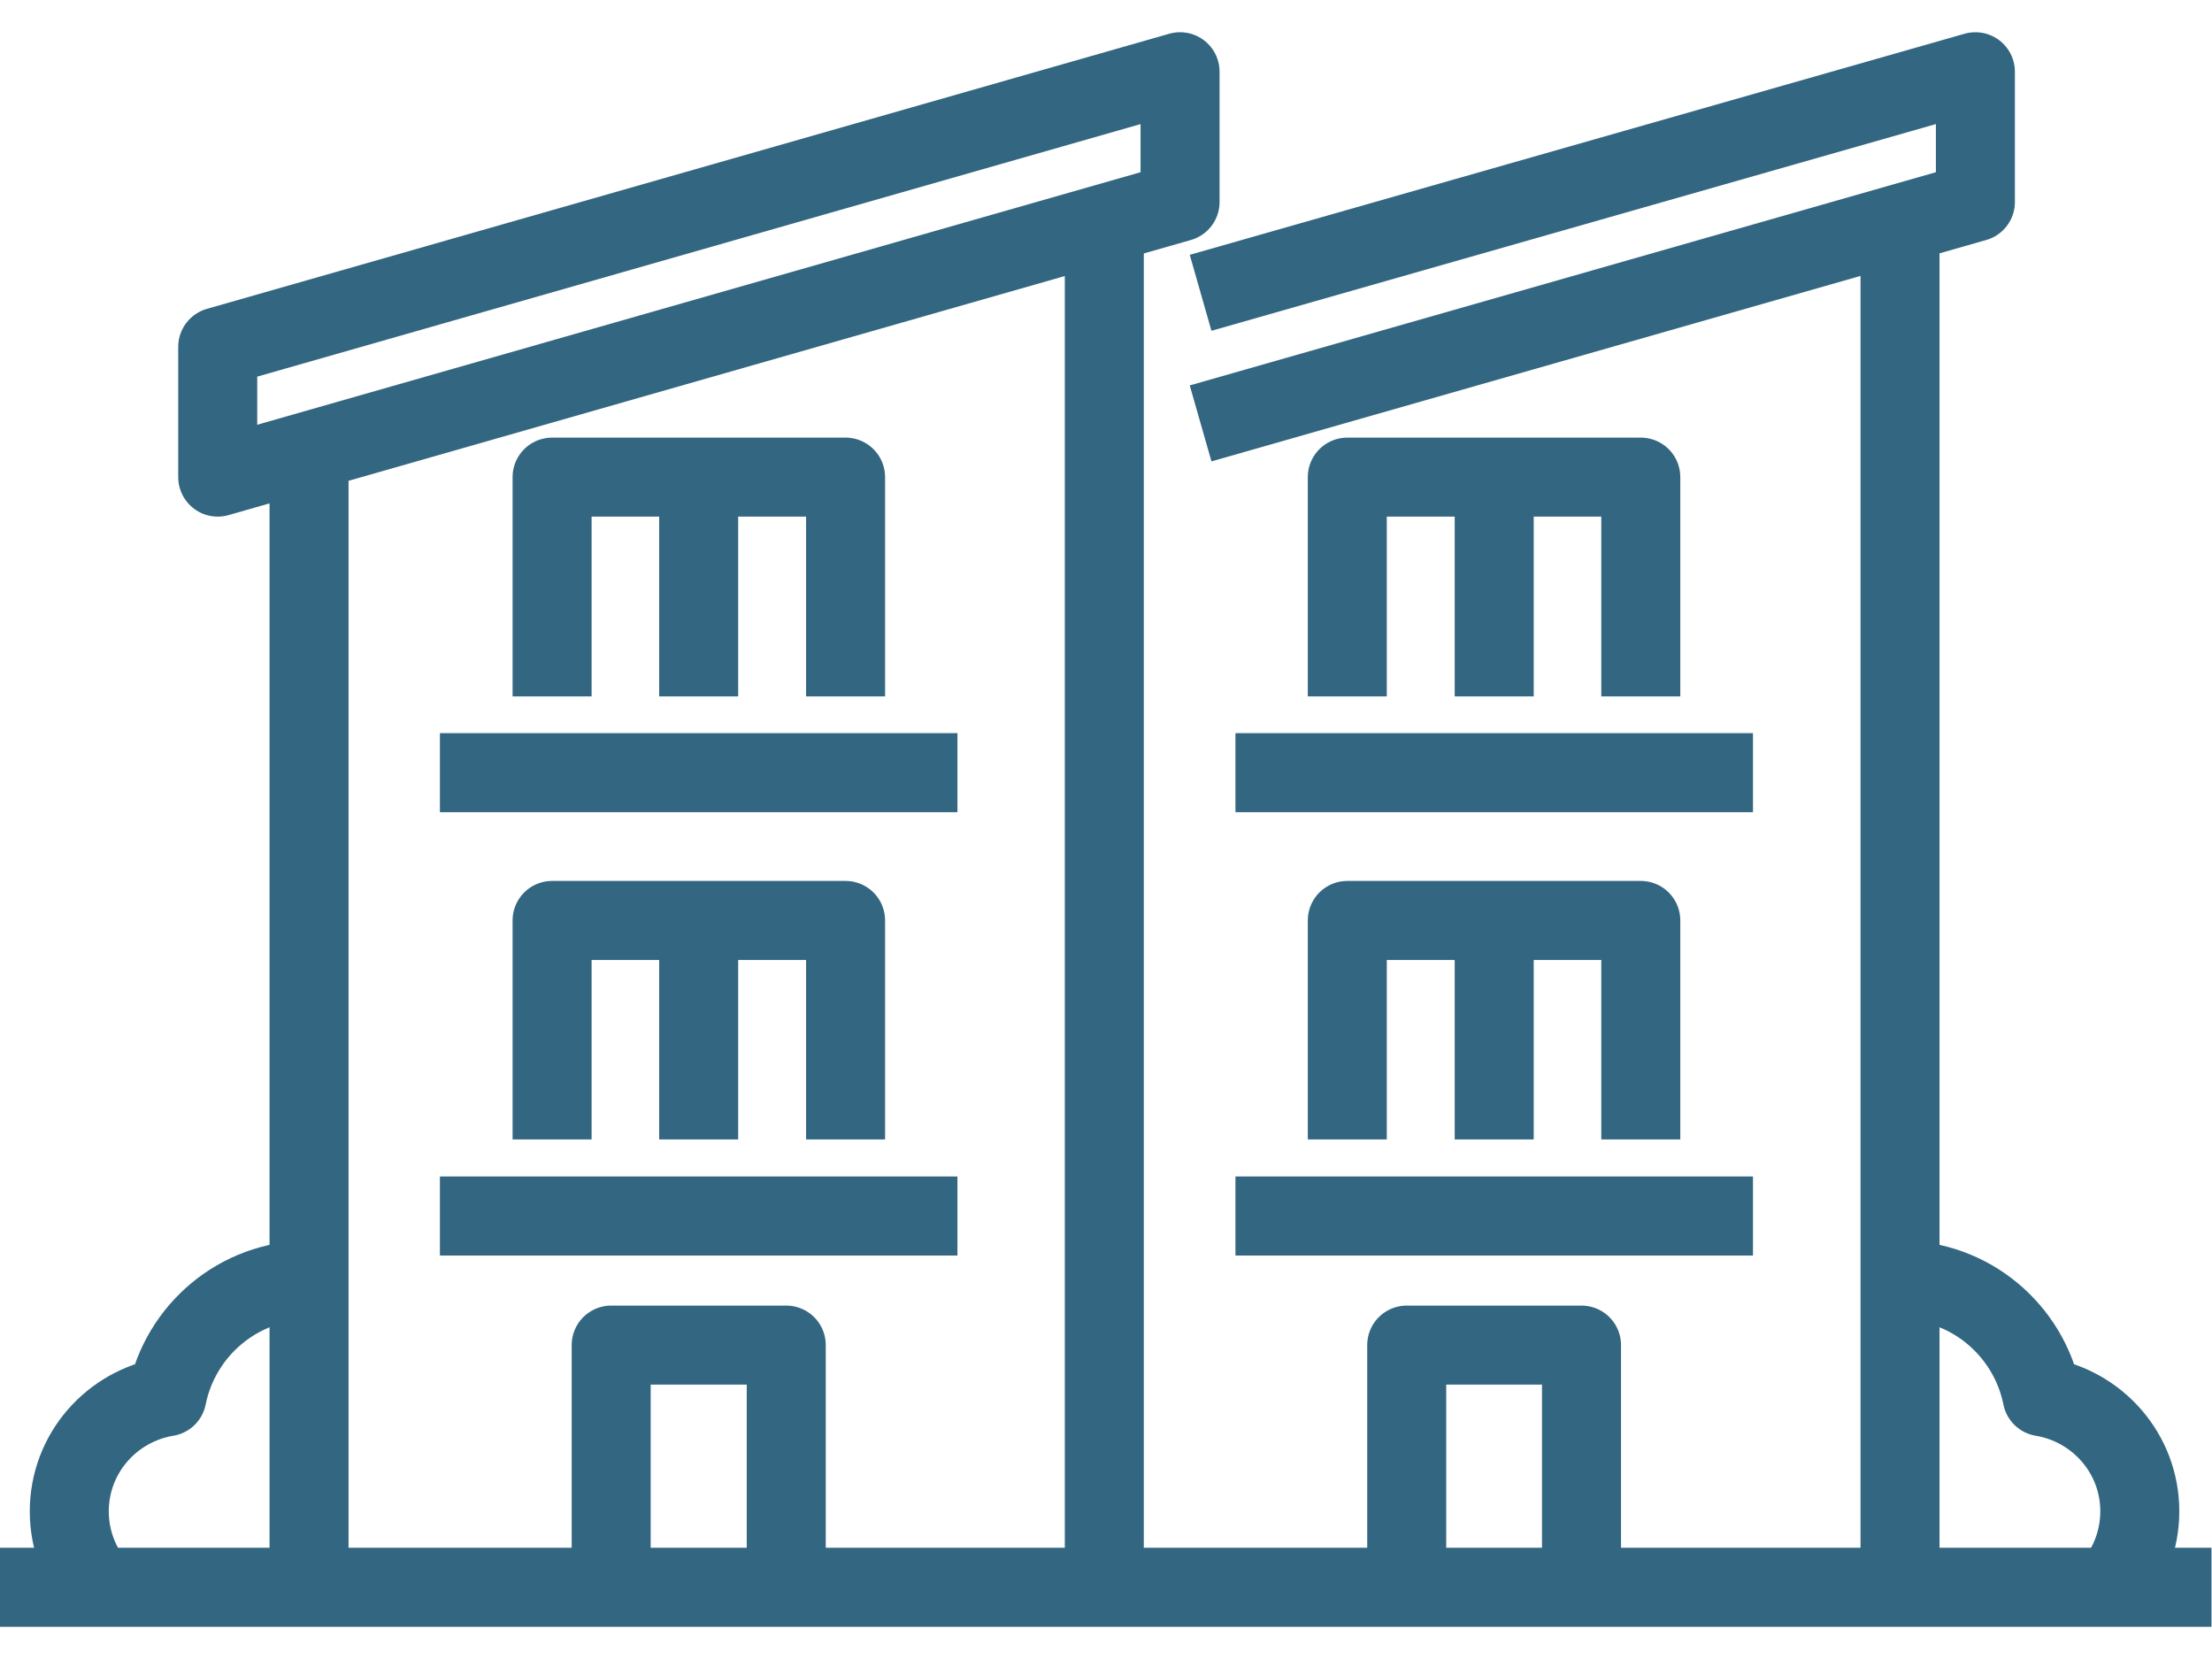
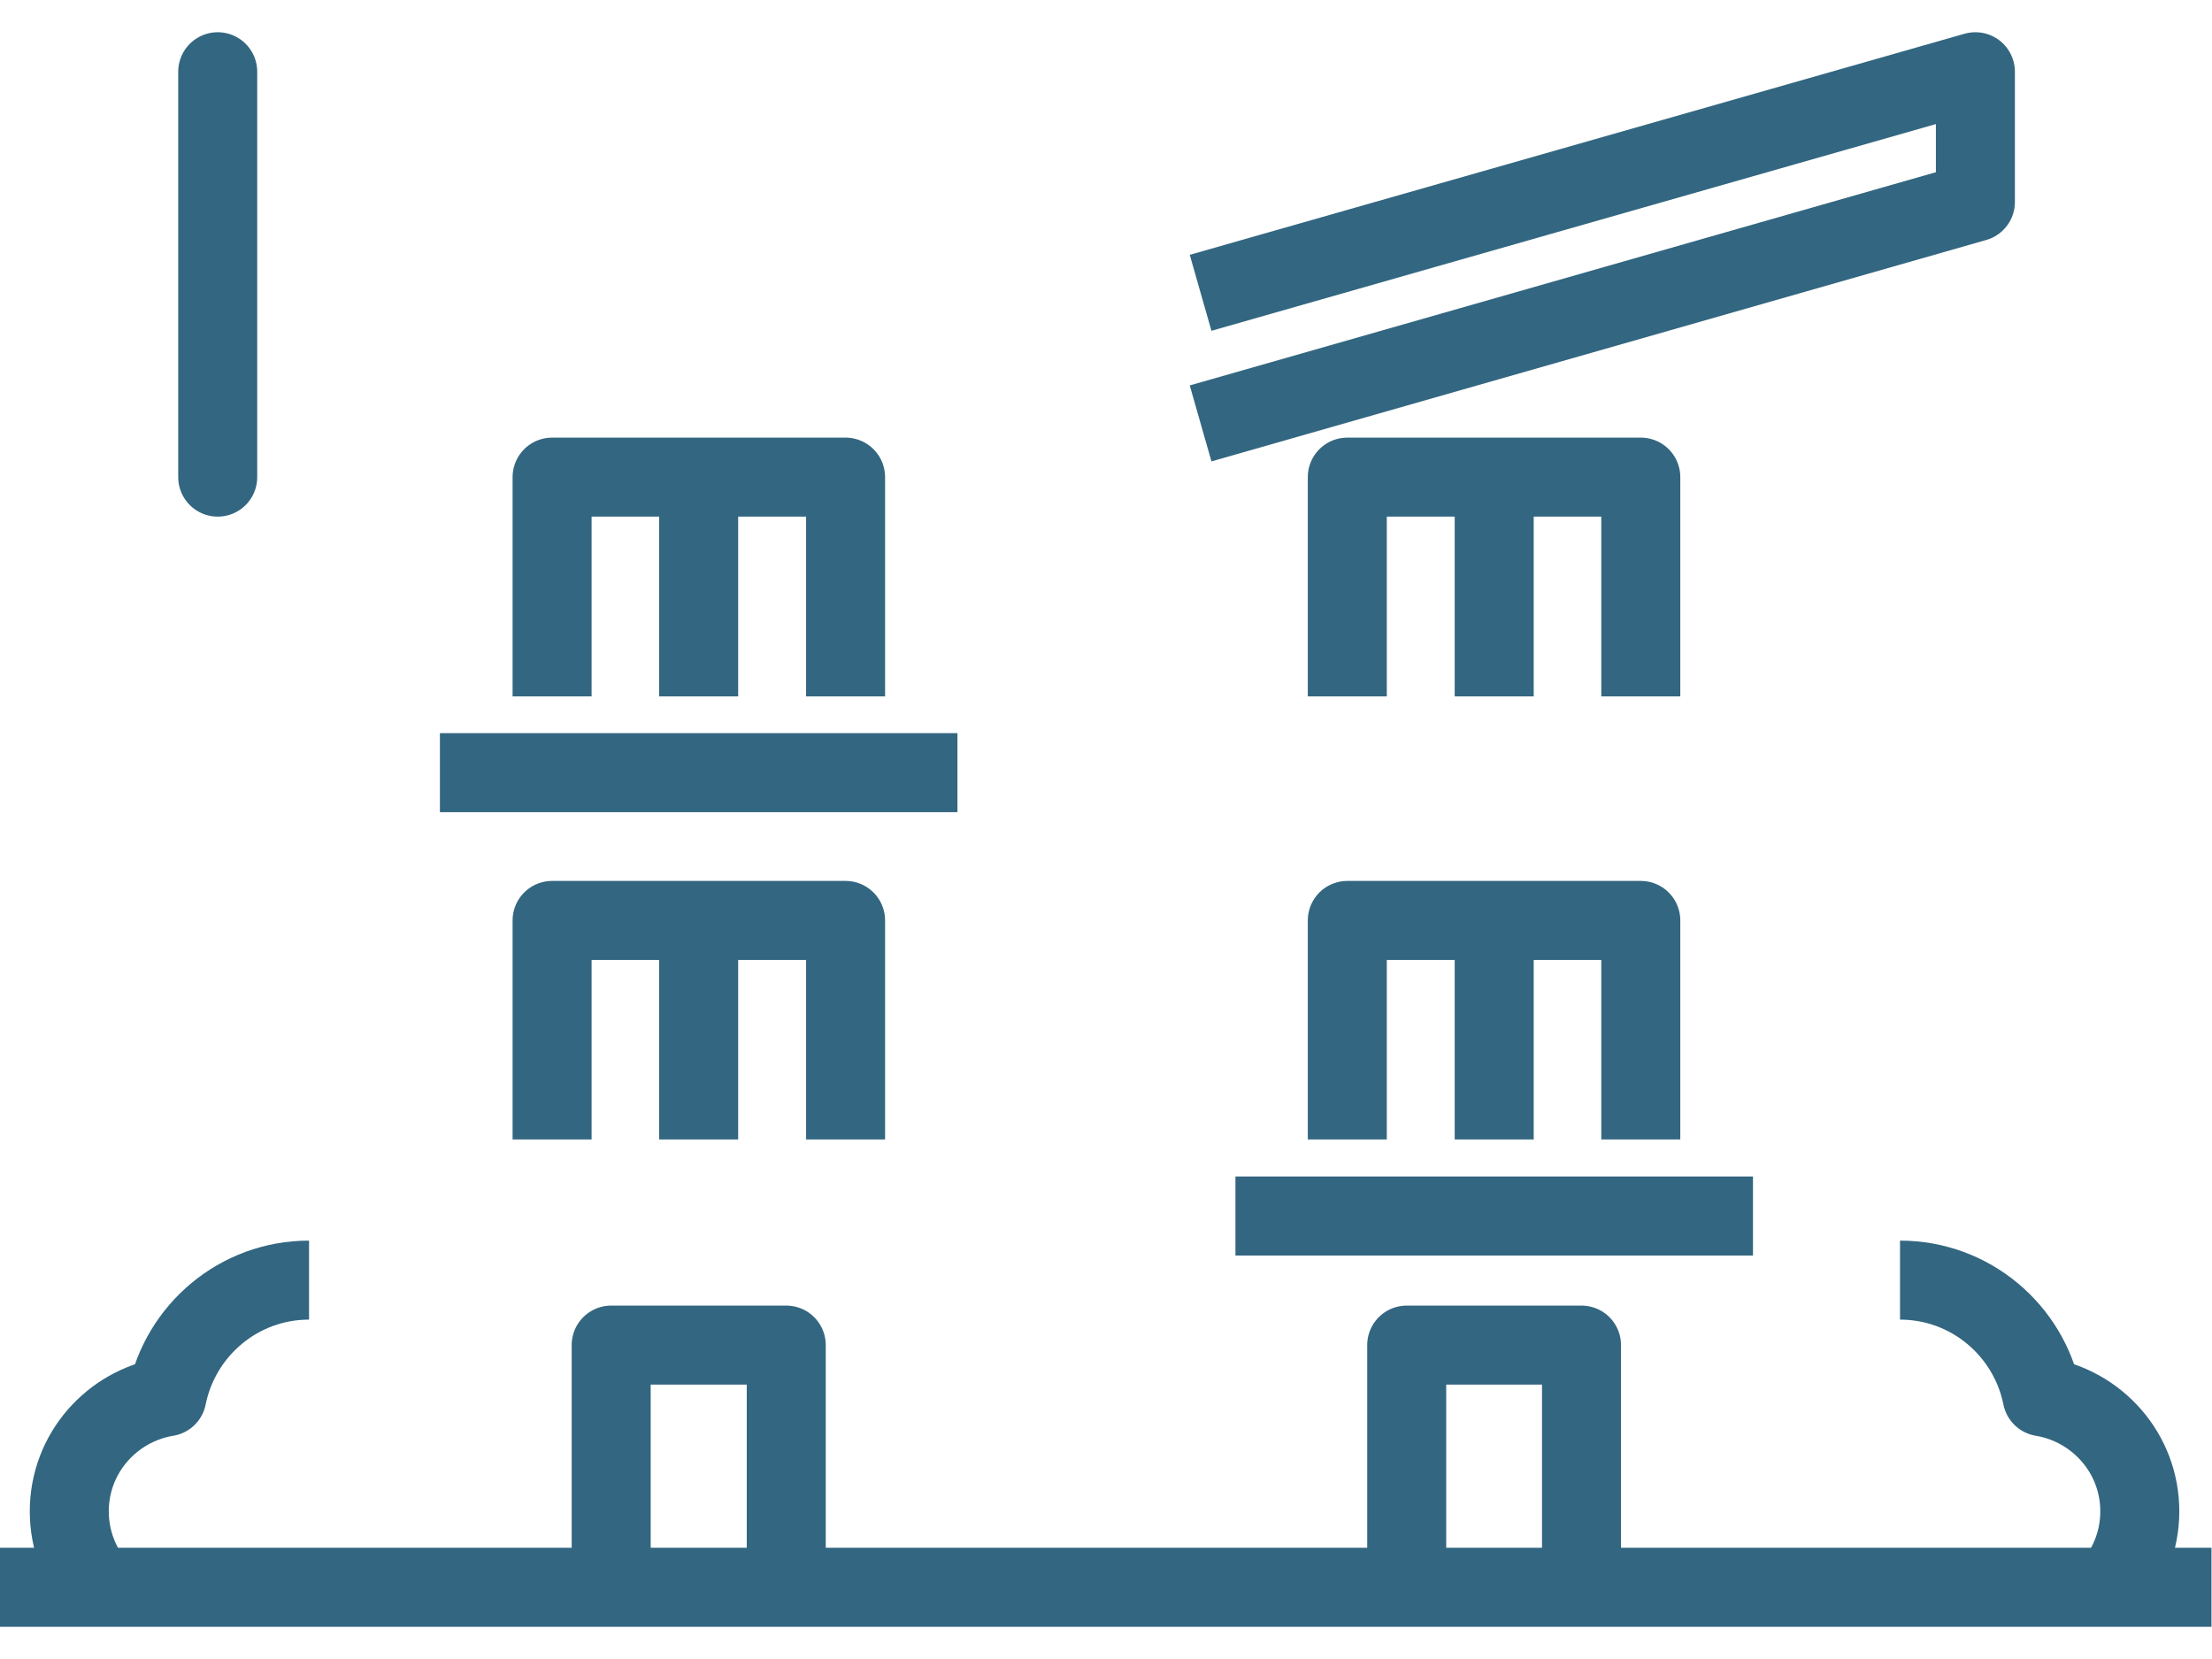
<svg xmlns="http://www.w3.org/2000/svg" width="56" height="42" viewBox="0 0 56 42" fill="none">
-   <path d="M5.512 12.079L29.875 5.114V1.816L5.512 8.781V12.079Z" stroke="#336680" stroke-width="2" stroke-linejoin="round" />
-   <path d="M7.824 11.417V40.175" stroke="#336680" stroke-width="2" stroke-linejoin="round" />
-   <path d="M27.957 5.956V40.183" stroke="#336680" stroke-width="2" stroke-linejoin="round" />
+   <path d="M5.512 12.079V1.816L5.512 8.781V12.079Z" stroke="#336680" stroke-width="2" stroke-linejoin="round" />
  <path d="M30.395 10.719L50.01 5.114V1.816L30.395 7.413" stroke="#336680" stroke-width="2" stroke-linejoin="round" />
-   <path d="M48.102 5.956V40.183" stroke="#336680" stroke-width="2" stroke-linejoin="round" />
  <path d="M-0.004 40.184H55.987" stroke="#336680" stroke-width="2" stroke-linejoin="round" />
  <path d="M35.613 40.183V34.053H40.038V40.183" stroke="#336680" stroke-width="2" stroke-linejoin="round" />
-   <path d="M44.379 19.561H31.277" stroke="#336680" stroke-width="2" stroke-linejoin="round" />
  <path d="M34.109 17.631V12.079H41.539V17.631" stroke="#336680" stroke-width="2" stroke-linejoin="round" />
  <path d="M37.828 12.079V17.631" stroke="#336680" stroke-width="2" stroke-linejoin="round" />
  <path d="M44.379 30.785H31.277" stroke="#336680" stroke-width="2" stroke-linejoin="round" />
  <path d="M34.109 28.846V23.302H41.539V28.846" stroke="#336680" stroke-width="2" stroke-linejoin="round" />
  <path d="M37.828 23.302V28.846" stroke="#336680" stroke-width="2" stroke-linejoin="round" />
  <path d="M15.473 40.183V34.053H19.905V40.183" stroke="#336680" stroke-width="2" stroke-linejoin="round" />
  <path d="M24.239 19.561H11.137" stroke="#336680" stroke-width="2" stroke-linejoin="round" />
  <path d="M13.977 17.631V12.079H21.407V17.631" stroke="#336680" stroke-width="2" stroke-linejoin="round" />
  <path d="M17.688 12.079V17.631" stroke="#336680" stroke-width="2" stroke-linejoin="round" />
-   <path d="M24.239 30.785H11.137" stroke="#336680" stroke-width="2" stroke-linejoin="round" />
  <path d="M13.977 28.846V23.302H21.407V28.846" stroke="#336680" stroke-width="2" stroke-linejoin="round" />
  <path d="M17.688 23.302V28.846" stroke="#336680" stroke-width="2" stroke-linejoin="round" />
  <path d="M7.824 32.408C6.044 32.408 4.564 33.678 4.226 35.361C2.828 35.593 1.754 36.795 1.754 38.261C1.754 38.997 2.024 39.665 2.468 40.184" stroke="#336680" stroke-width="2" stroke-linejoin="round" />
  <path d="M48.102 32.408C49.882 32.408 51.362 33.678 51.7 35.361C53.097 35.593 54.172 36.795 54.172 38.261C54.172 38.997 53.901 39.665 53.458 40.184" stroke="#336680" stroke-width="2" stroke-linejoin="round" />
</svg>